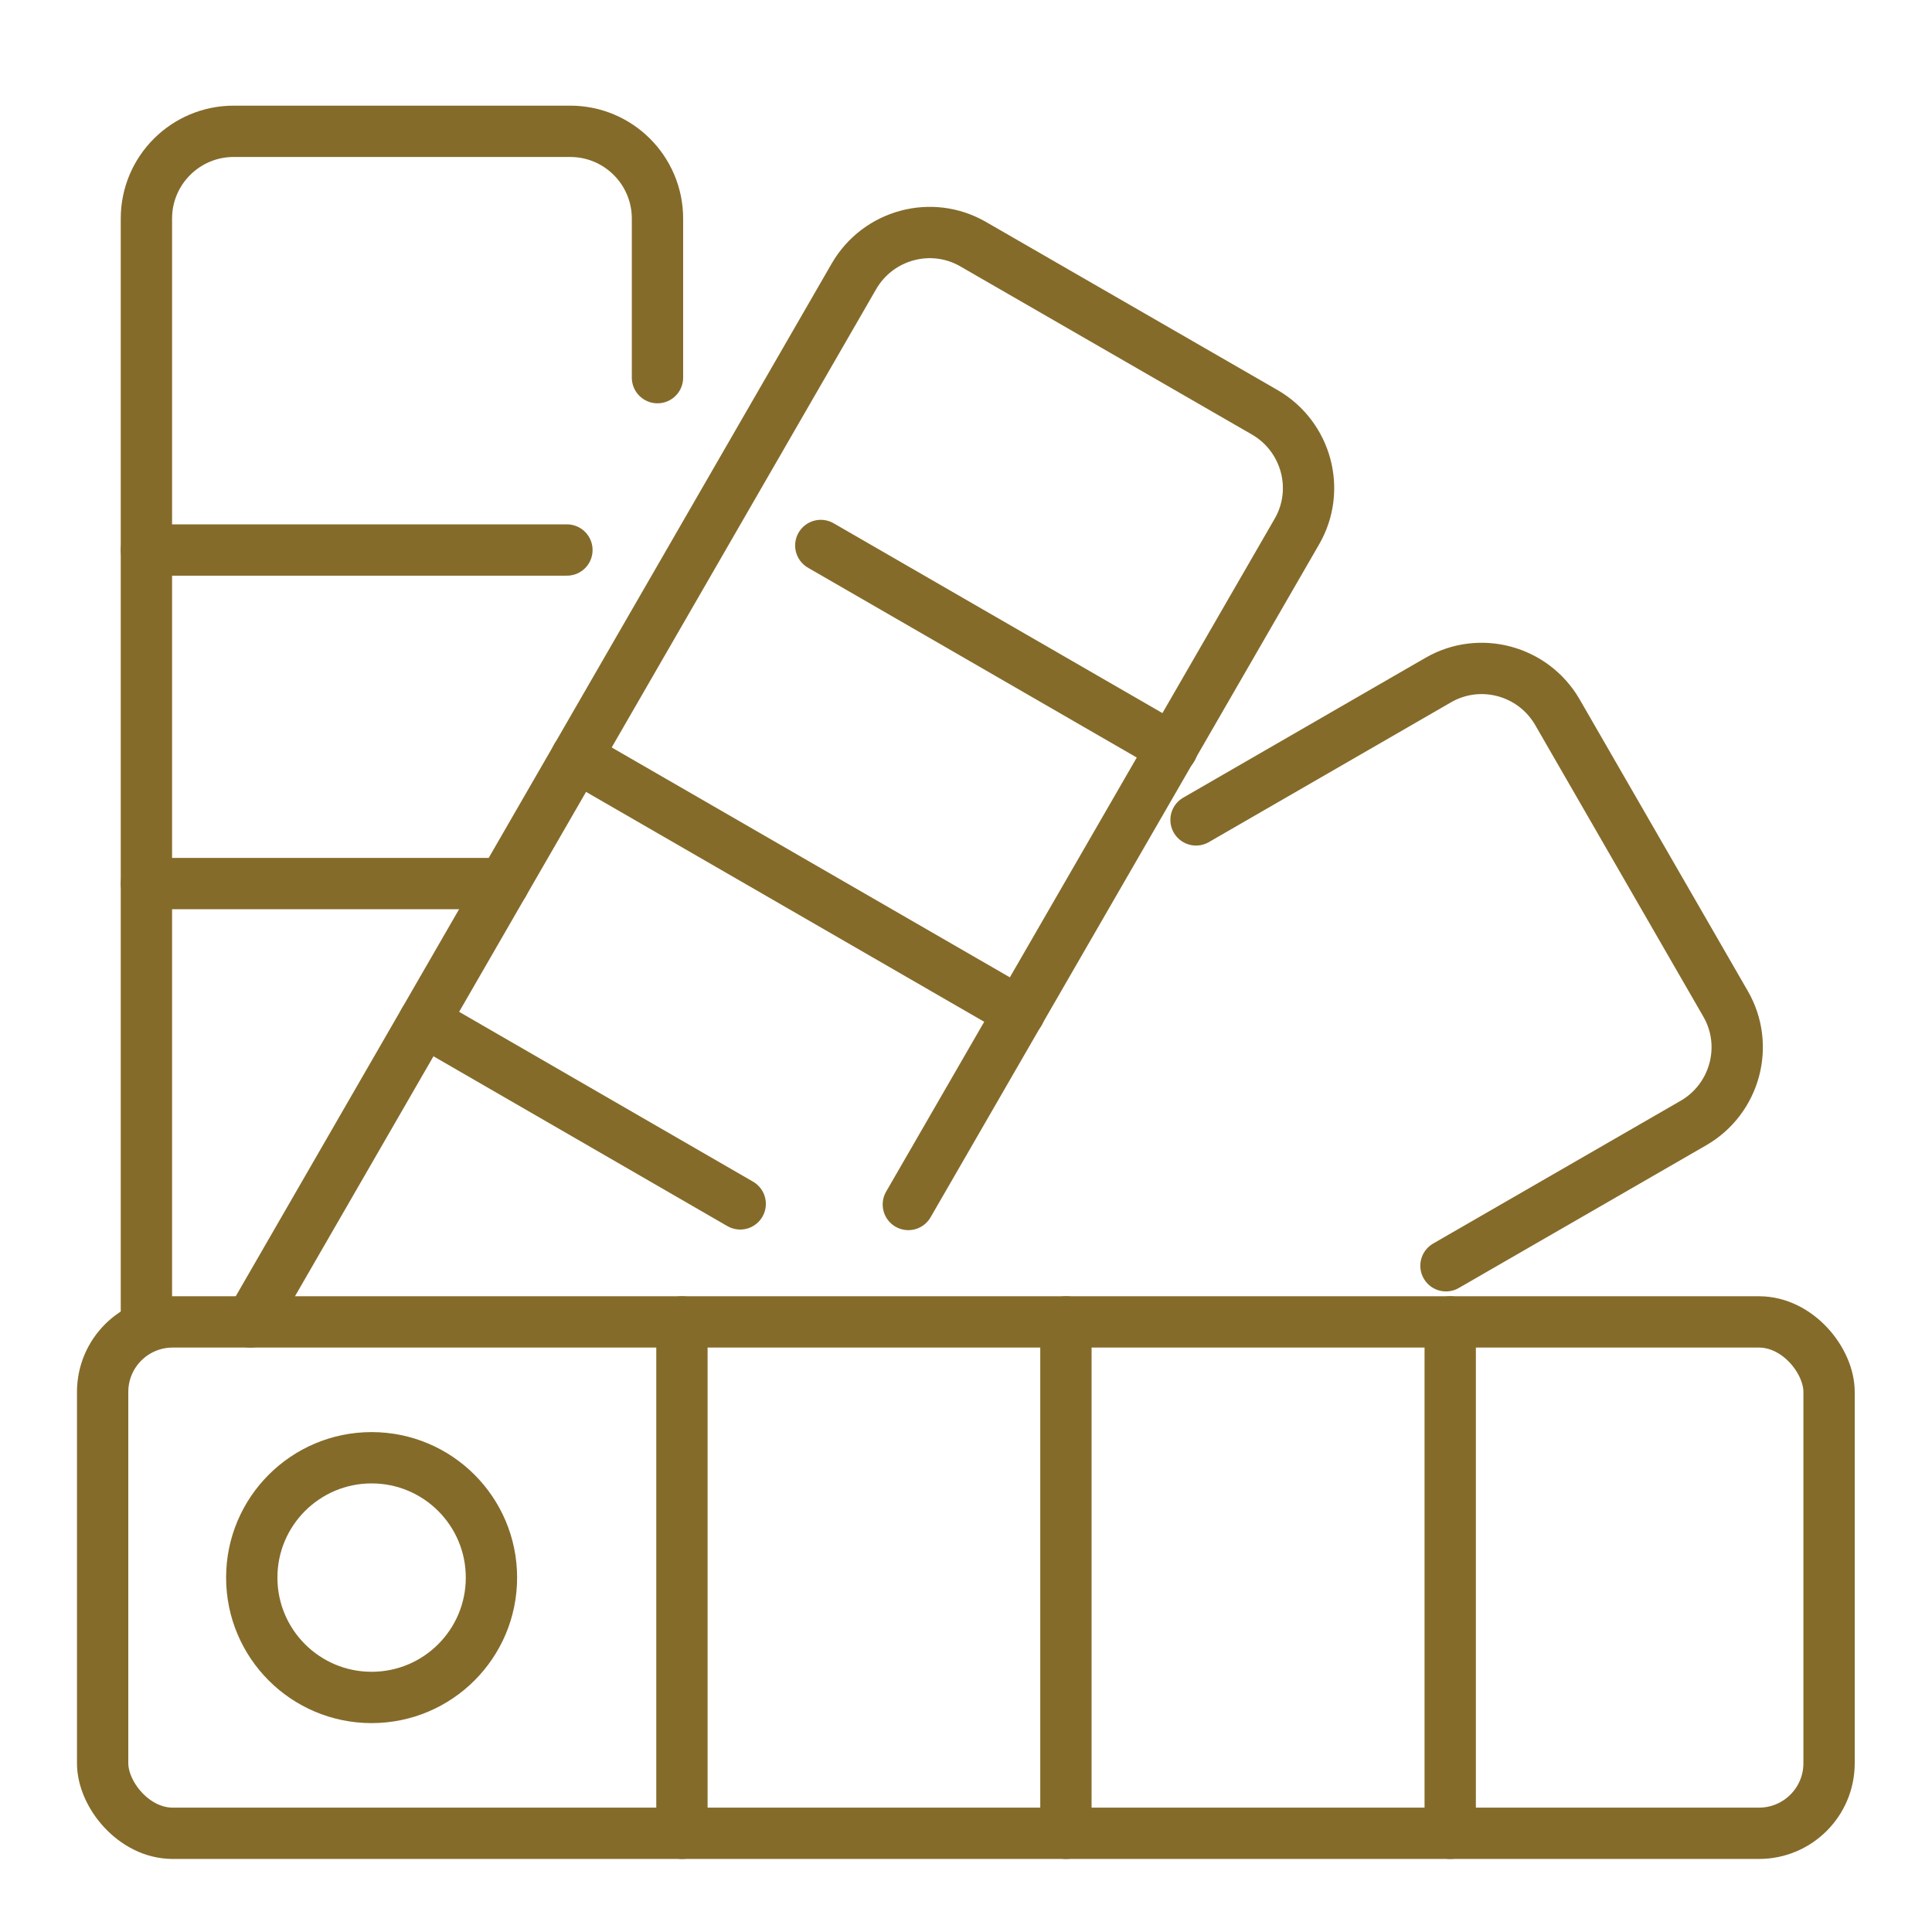
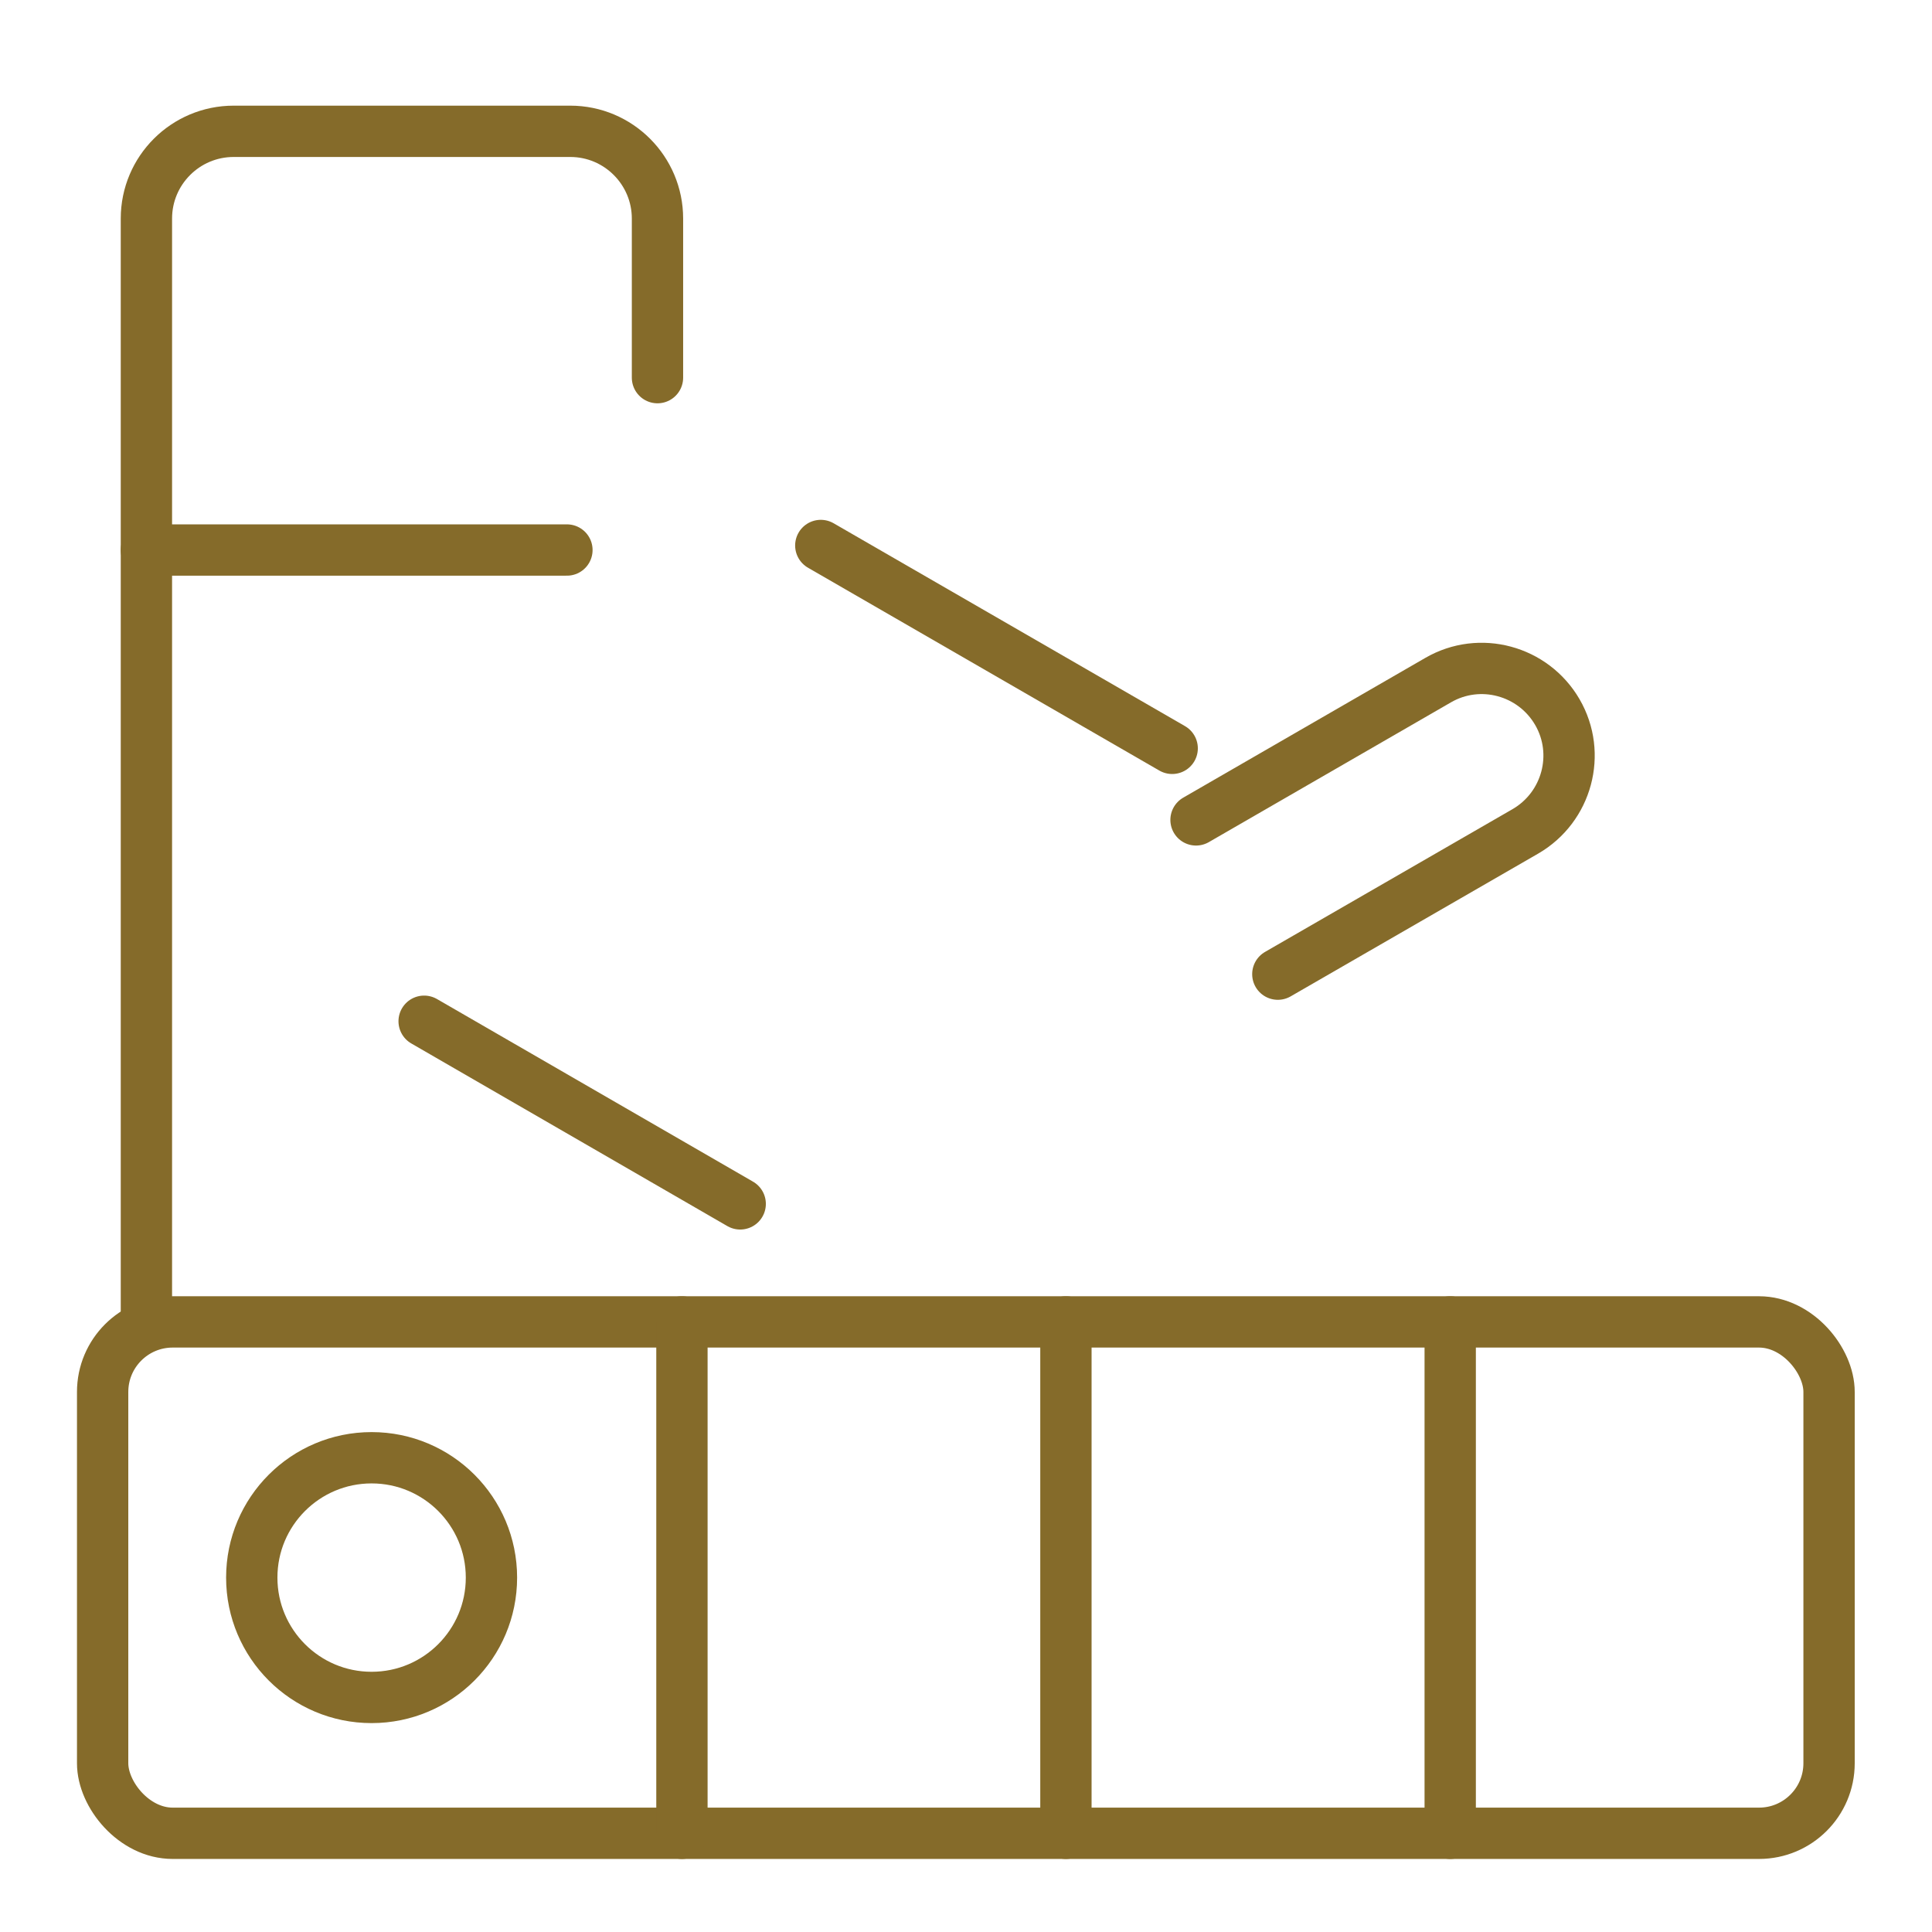
<svg xmlns="http://www.w3.org/2000/svg" id="icons" version="1.1" viewBox="0 0 64 64">
  <defs>
    <style>
      .st0 {
        fill: none;
        stroke: #856b2a;
        stroke-linecap: round;
        stroke-linejoin: round;
        stroke-width: 1.7px;
      }

      .st1 {
        fill: #856b2a;
      }
    </style>
  </defs>
-   <rect class="st1" y="-10.89" width="64" height="3.52" />
-   <rect class="st1" x="73.08" width="5.52" height="64" />
  <g>
    <rect class="st0" x="3.4" y="43.79" width="57.19" height="16.94" rx="2.32" ry="2.32" />
-     <path class="st0" d="M39.62,27.16l8.02-4.63c1.38-.8,3.15-.32,3.95,1.06l5.57,9.66c.8,1.38.32,3.15-1.06,3.95l-8.2,4.73" />
-     <path class="st0" d="M8.3,43.79L28.29,9.15c.8-1.38,2.57-1.86,3.95-1.06l9.66,5.57c1.38.8,1.86,2.57,1.06,3.95l-12.87,22.29" />
+     <path class="st0" d="M39.62,27.16l8.02-4.63c1.38-.8,3.15-.32,3.95,1.06c.8,1.38.32,3.15-1.06,3.95l-8.2,4.73" />
    <path class="st0" d="M4.85,43.65V7.24c0-1.6,1.3-2.89,2.89-2.89h11.15c1.6,0,2.89,1.3,2.89,2.89v5.27" />
    <circle class="st0" cx="12.31" cy="52.26" r="3.97" />
    <line class="st0" x1="27.19" y1="18.07" x2="38.83" y2="24.79" />
-     <line class="st0" x1="19.1" y1="25.07" x2="33.77" y2="33.54" />
    <line class="st0" x1="14.05" y1="33.83" x2="24.52" y2="39.88" />
    <line class="st0" x1="4.85" y1="18.22" x2="18.78" y2="18.22" />
-     <line class="st0" x1="4.85" y1="29.27" x2="16.68" y2="29.27" />
    <line class="st0" x1="48.04" y1="43.79" x2="48.04" y2="60.73" />
    <line class="st0" x1="35.31" y1="43.79" x2="35.31" y2="60.73" />
    <line class="st0" x1="22.59" y1="43.79" x2="22.59" y2="60.73" />
  </g>
</svg>